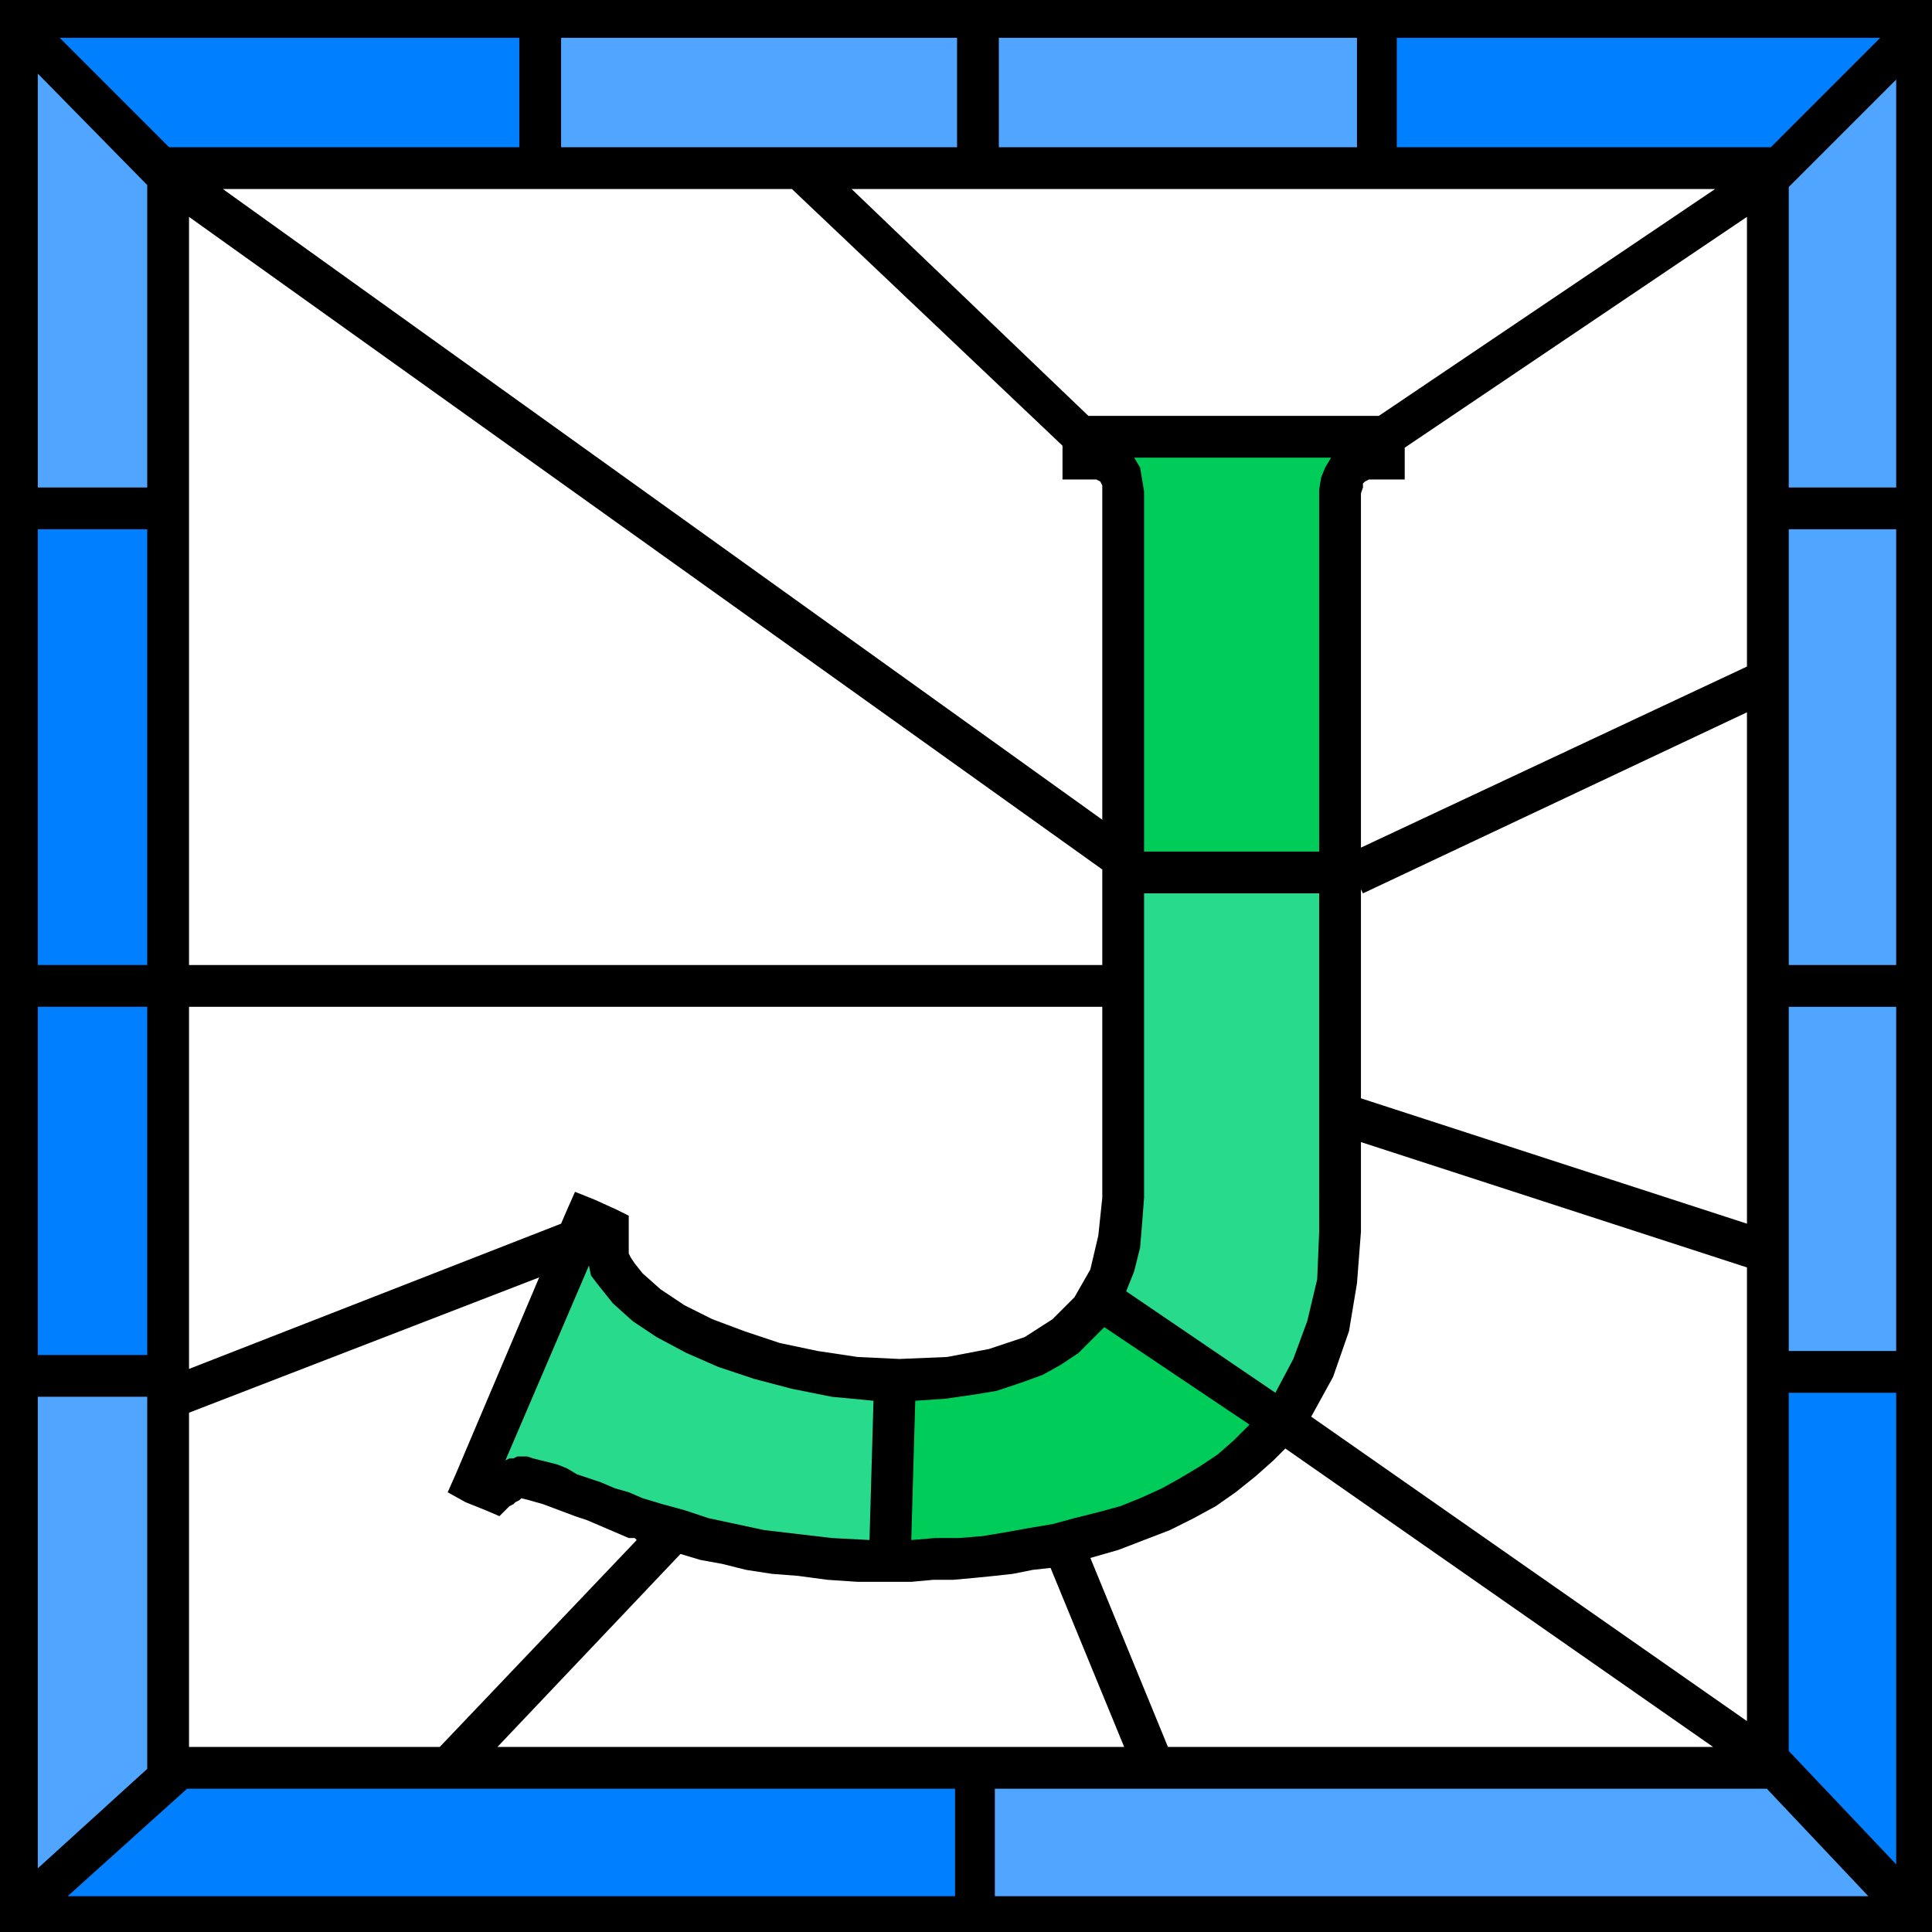
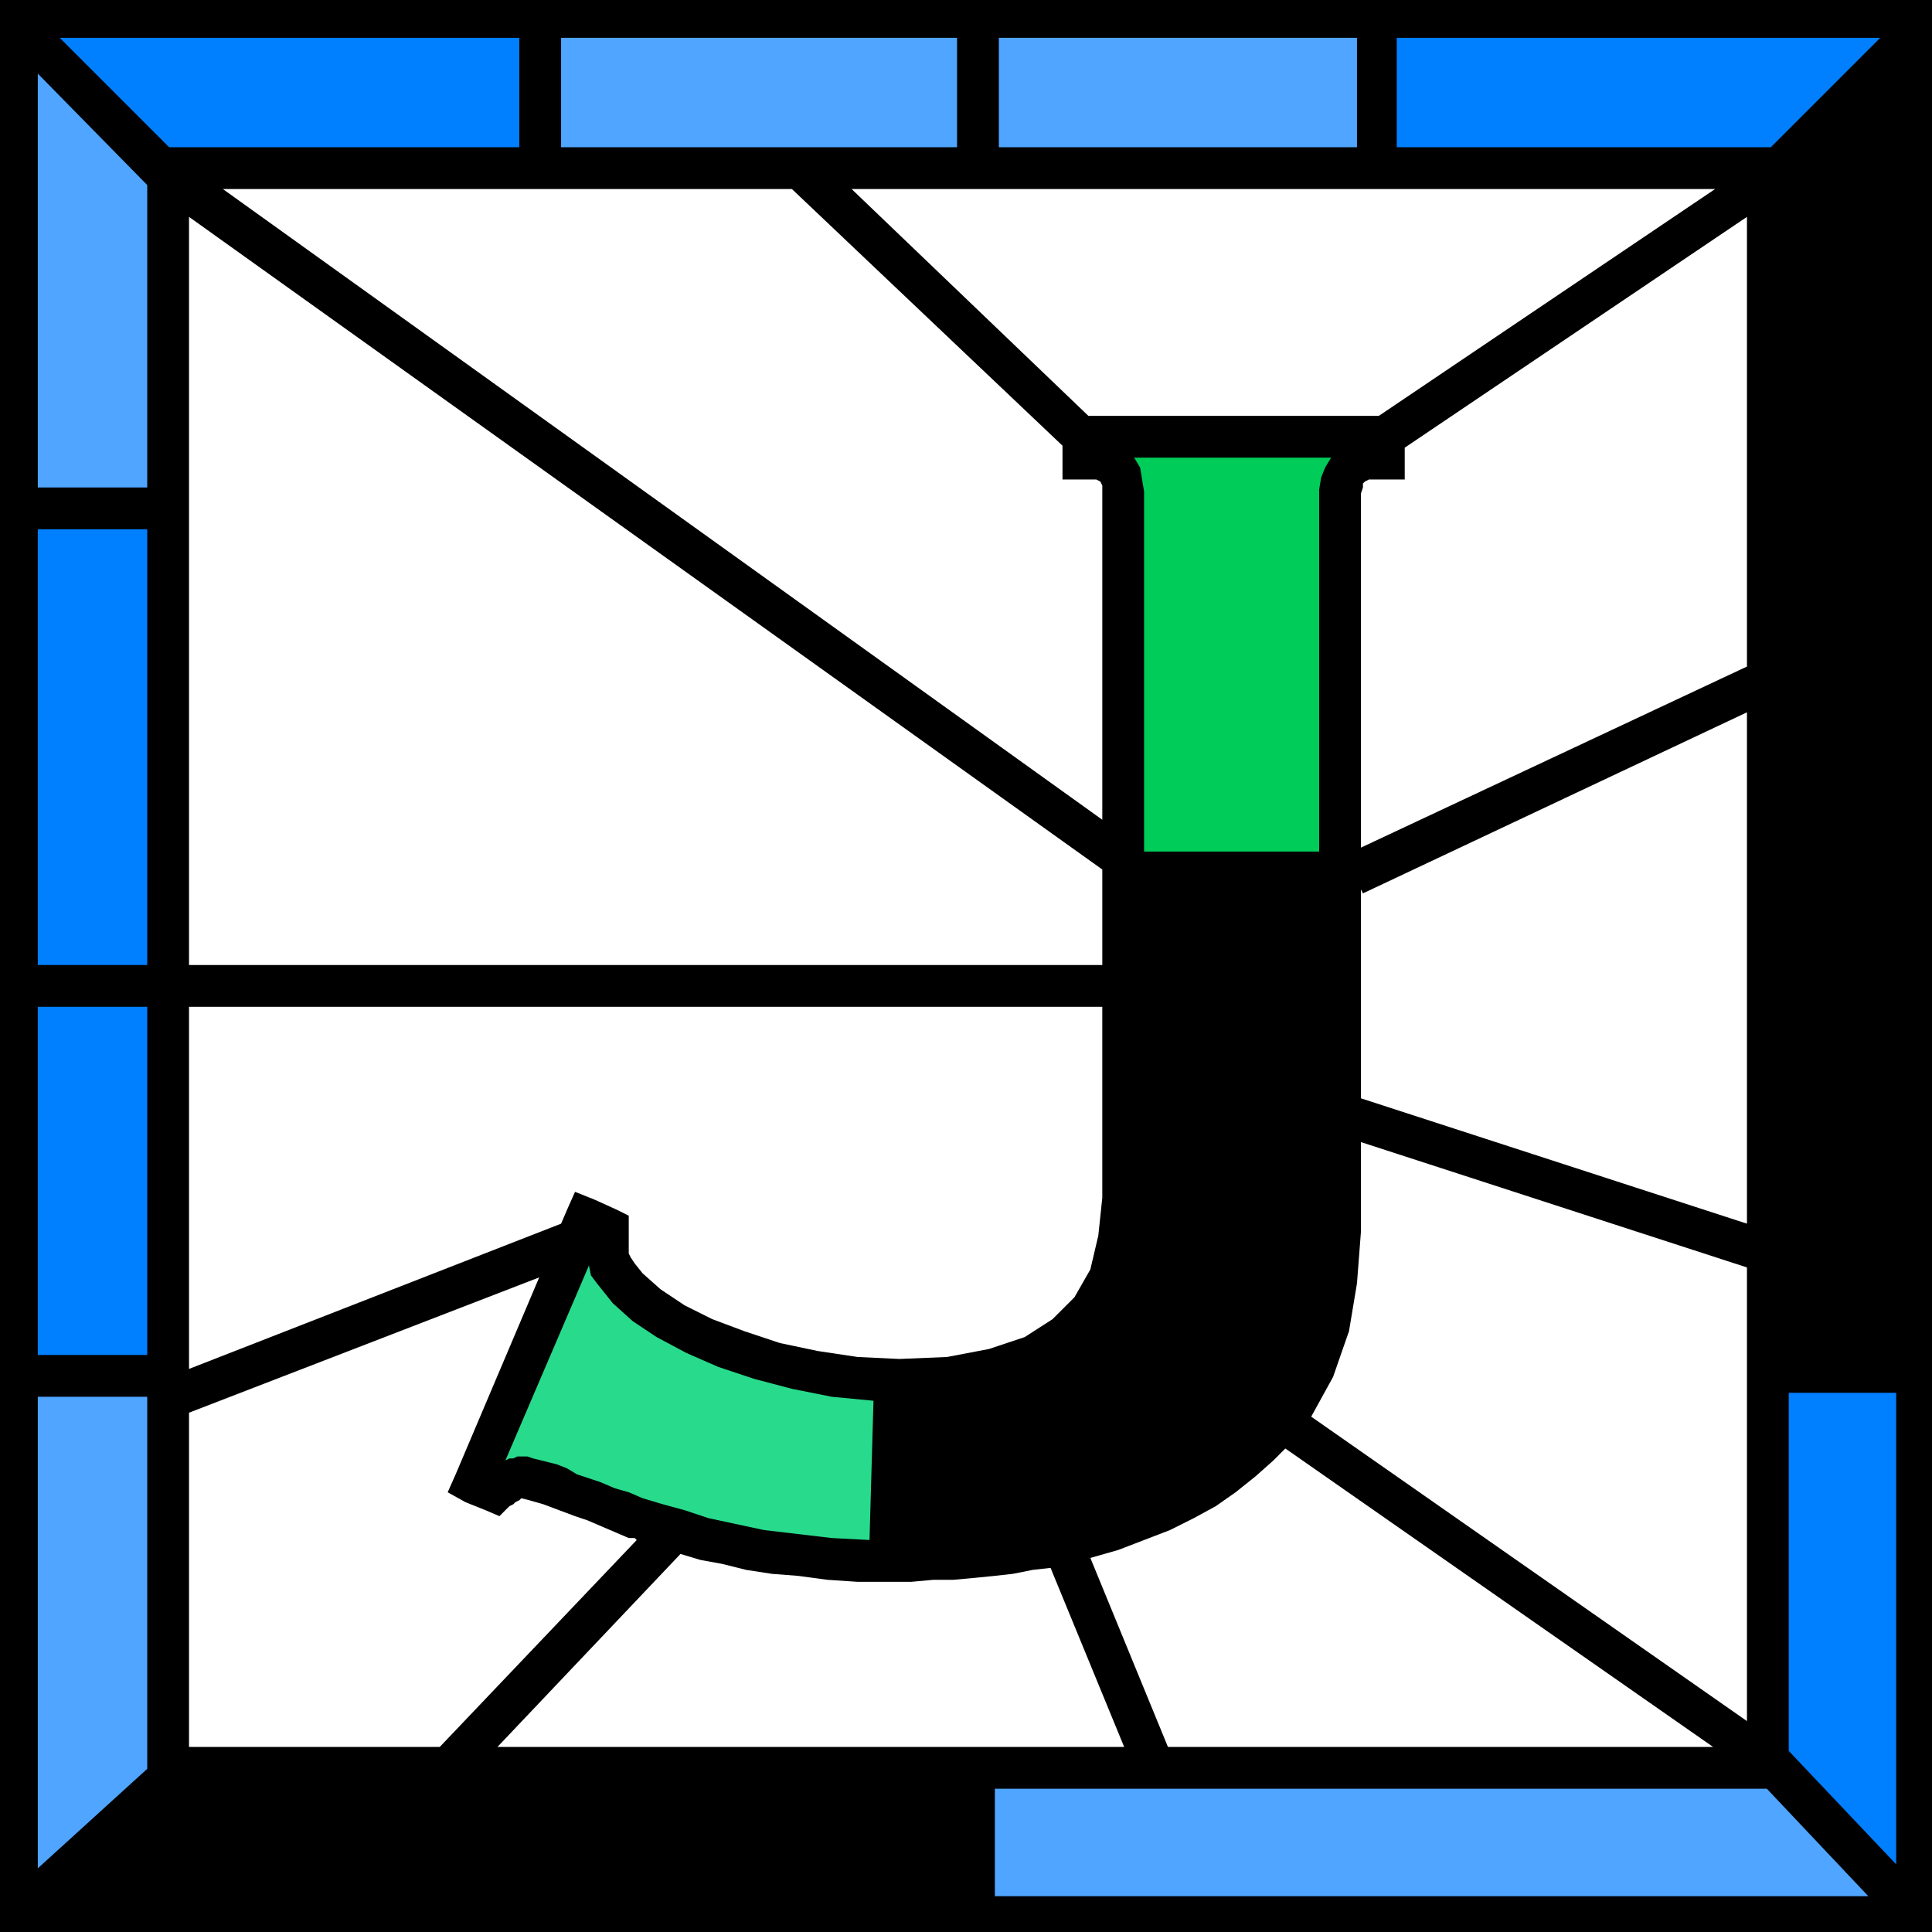
<svg xmlns="http://www.w3.org/2000/svg" width="93.216" height="93.216" fill-rule="evenodd" stroke-linecap="round" preserveAspectRatio="none" viewBox="0 0 971 971">
  <style>.brush0{fill:#fff}.pen1{stroke:none}.brush3{fill:#4fa5ff}.brush4{fill:#007fff}.brush5{fill:#00cc59}.brush6{fill:#28db8c}</style>
-   <path d="M971 971H0V0h971v971z" class="pen1" style="fill:#000" />
+   <path d="M971 971H0V0h971v971" class="pen1" style="fill:#000" />
  <path d="M282 74h199V19H282v55zm400-55H502v55h180V19z" class="pen1 brush3" />
  <path d="M945 19H702v55h188l55-55z" class="pen1 brush4" />
-   <path d="M953 245V40l-54 54v151h54zm0 240V266h-54v219h54zm0 194V506h-54v173h54z" class="pen1 brush3" />
  <path d="M953 937V700h-54v180l54 57zM261 19H30l55 55h176V19z" class="pen1 brush4" />
  <path d="M74 245V93L19 37v208h55z" class="pen1 brush3" />
  <path d="M74 485V266H19v219h55zm0 196V506H19v175h55z" class="pen1 brush4" />
  <path d="M74 889V702H19v237l55-50zm426 64h439l-51-54H500v54z" class="pen1 brush3" />
-   <path d="M480 899H94l-60 54h446v-54z" class="pen1 brush4" />
  <path d="M575 428h88V246l1-6 2-5 3-5h-99l3 5 1 6 1 6v181z" class="pen1 brush5" />
-   <path d="M575 449v153l-1 13-1 12-3 12-4 10 75 51 9-17 7-19 5-21 1-24V449h-88z" class="pen1 brush6" />
-   <path d="m458 774 12-1h12l12-1 12-2 11-2 12-2 11-3 12-3 11-3 10-4 11-5 9-5 10-6 9-6 8-7 8-8-73-49-1 1-2 2-1 1-2 2-7 7-9 6-9 5-11 4-12 4-12 2-14 2-15 1-2 70z" class="pen1 brush5" />
  <path d="m439 704-21-2-20-4-19-5-18-6-16-7-15-8-12-8-10-9-4-5-4-5-3-4-1-5-42 98 2-1h2l2-1h5l3 1 4 1 4 1 4 1 5 2 5 3 6 2 6 2 7 3 7 2 7 3 10 3 11 3 12 4 14 3 14 3 17 2 17 2 19 1 2-70z" class="pen1 brush6" />
  <path d="M693 209 862 95H428l119 114h146zM285 608l4-9 10 4 11 5 6 3v19l1 2 2 3 4 5 9 8 12 8 14 7 16 6 18 6 19 4 20 3 21 1 24-1 21-4 18-6 14-9 11-11 8-14 4-17 2-19v-96H95v182l187-73 3-7z" class="pen1 brush0" />
  <path d="m316 773-7-3-7-3-7-3-6-2-8-3-8-3-7-2-4-1-1 1-2 1-1 1-2 1-5 5-7-3-10-4-9-5 4-9 42-99-176 68v168h126l99-104-1-1h-3zm238-520v-9l-1-2-2-1h-17v-17L398 95H112l442 317V253zm0 184L95 109v376h459v-48zm152-212v16h-18l-2 1-1 1v2l-1 3v178l194-91V109L706 225zm-22 222v105l194 63V358l-193 91-1-2zm-44 287-9 8-10 8-10 7-11 6-12 6-13 5-13 5-14 4 39 95h274L646 728l-1 1-2 2-1 1-2 2zm-193 61h-16l-15-1-15-2-13-1-13-2-12-3-11-2-10-3-92 97h315l-37-90-9 1-10 2-9 1-10 1-11 1h-10l-11 1h-11zm237-176-2 26-4 24-8 23-11 20 219 153V637l-194-63v45z" class="pen1 brush0" />
</svg>